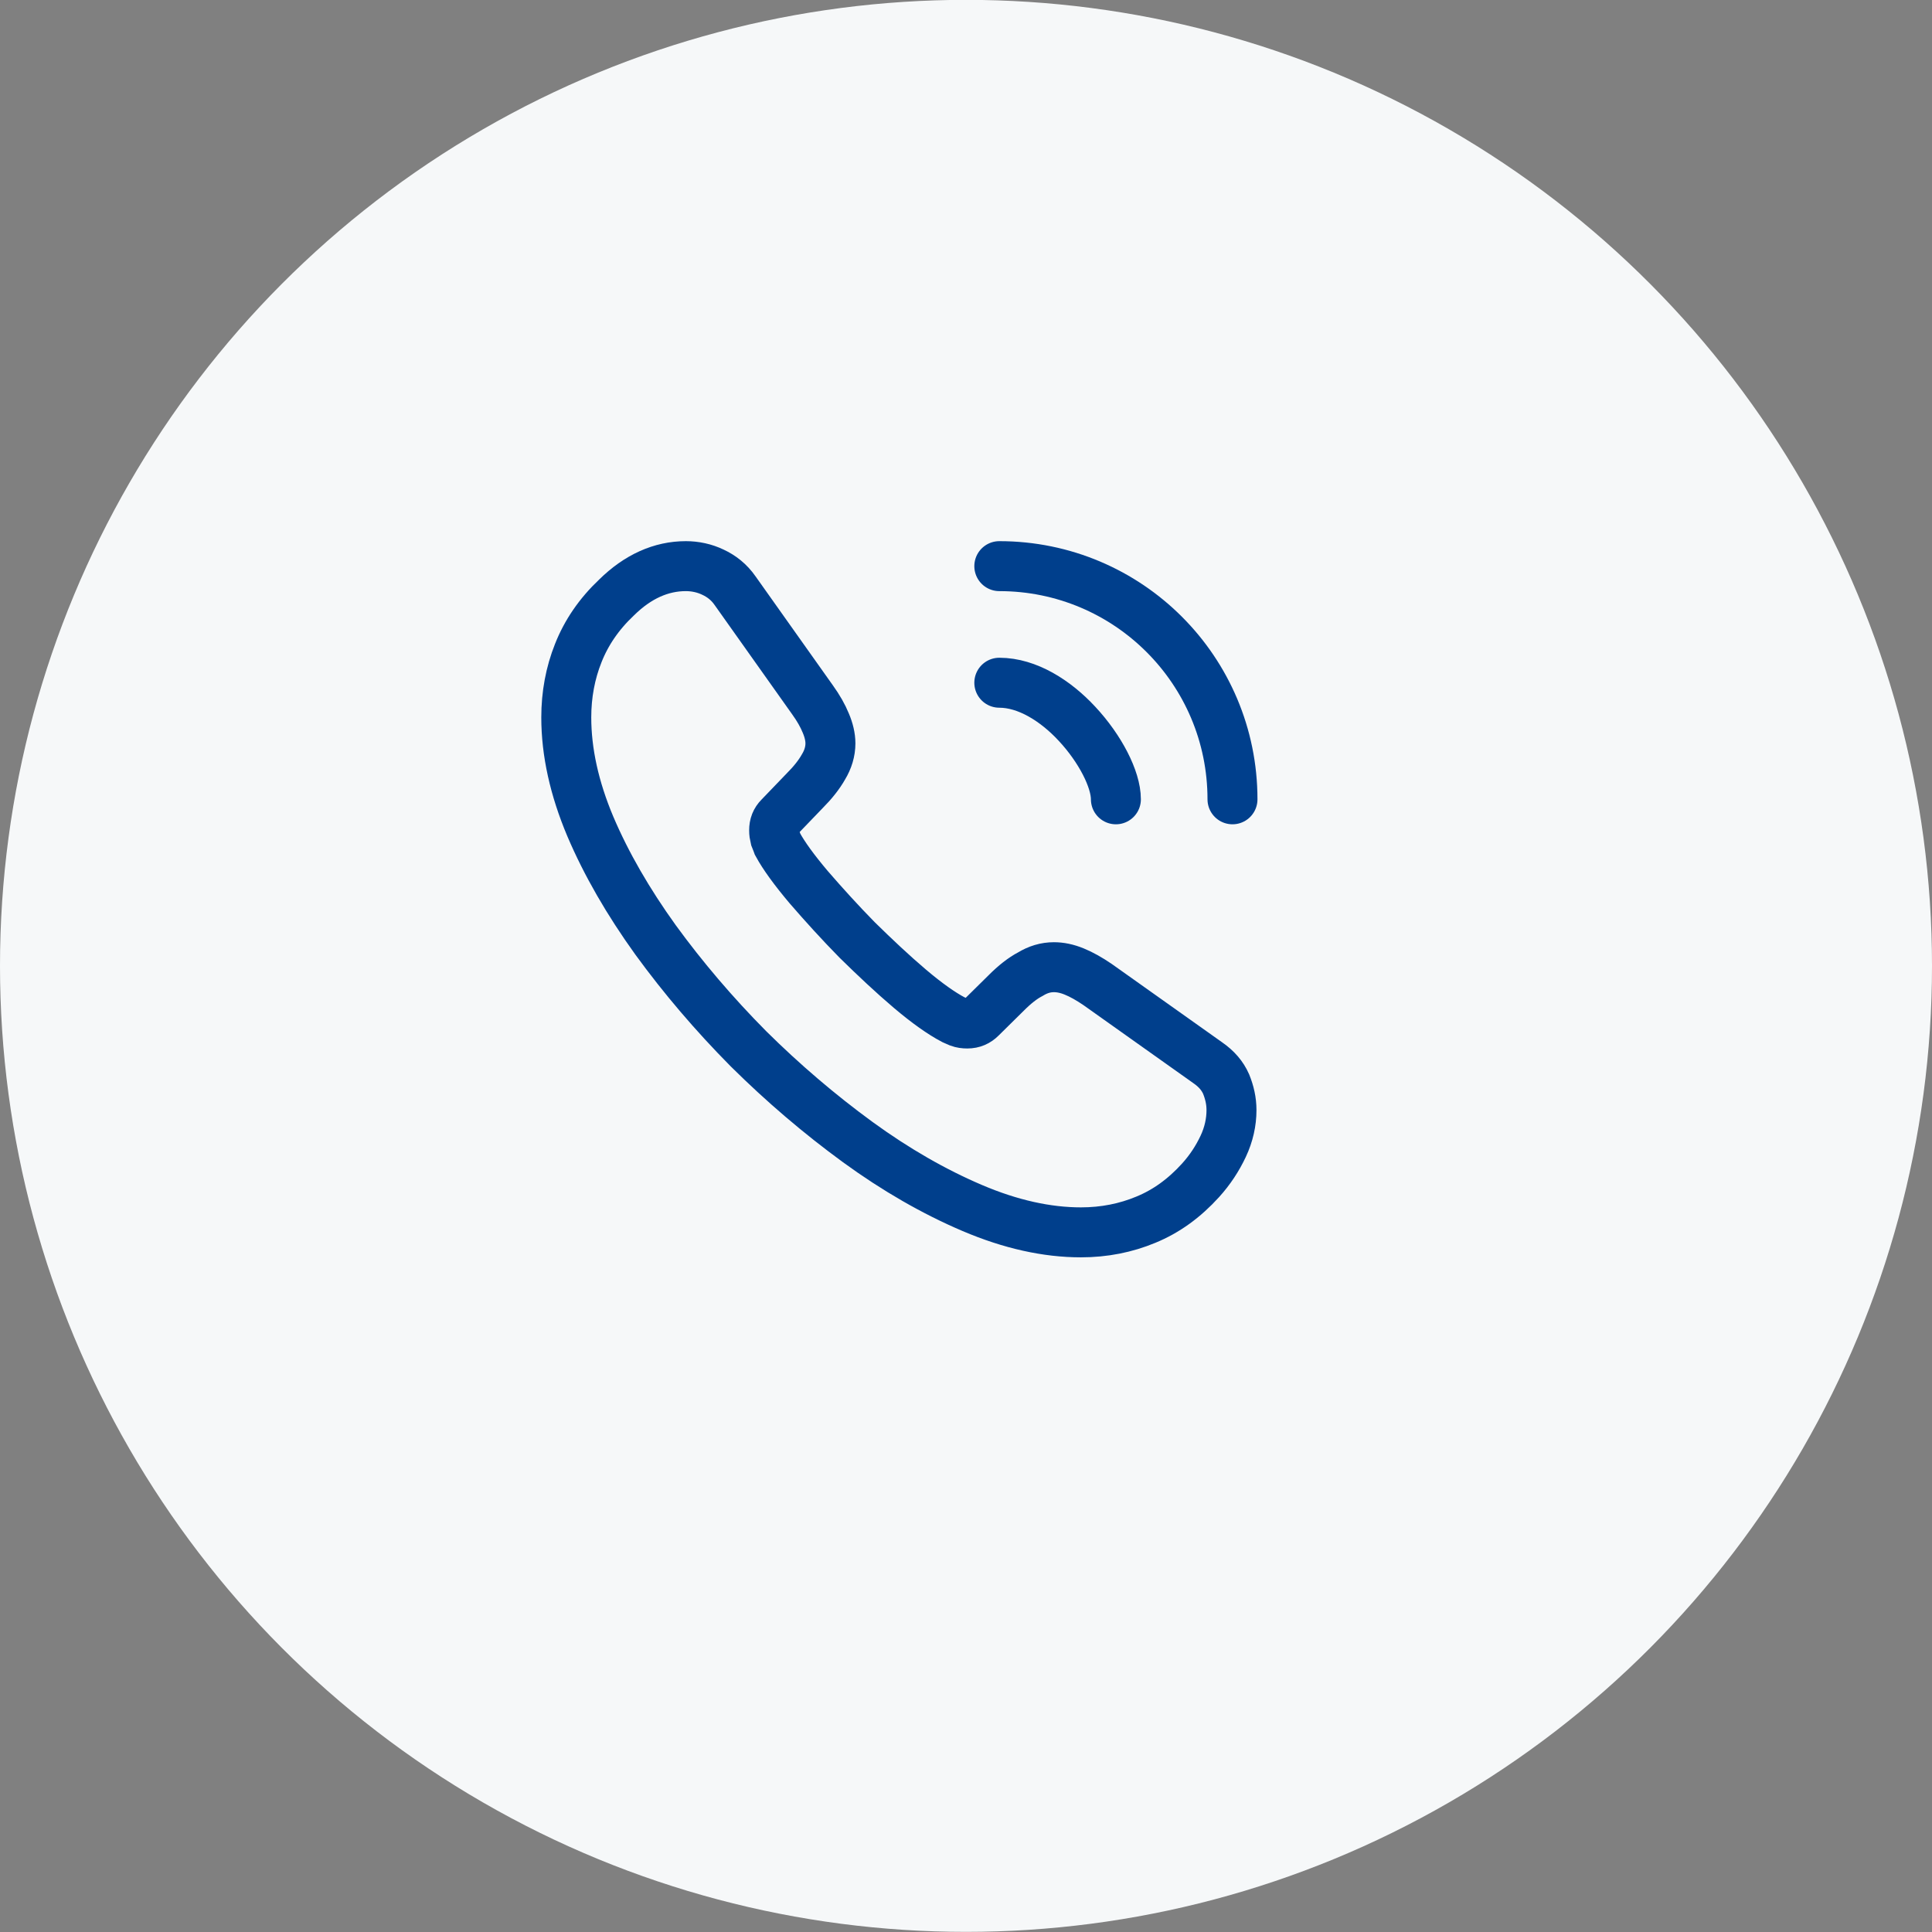
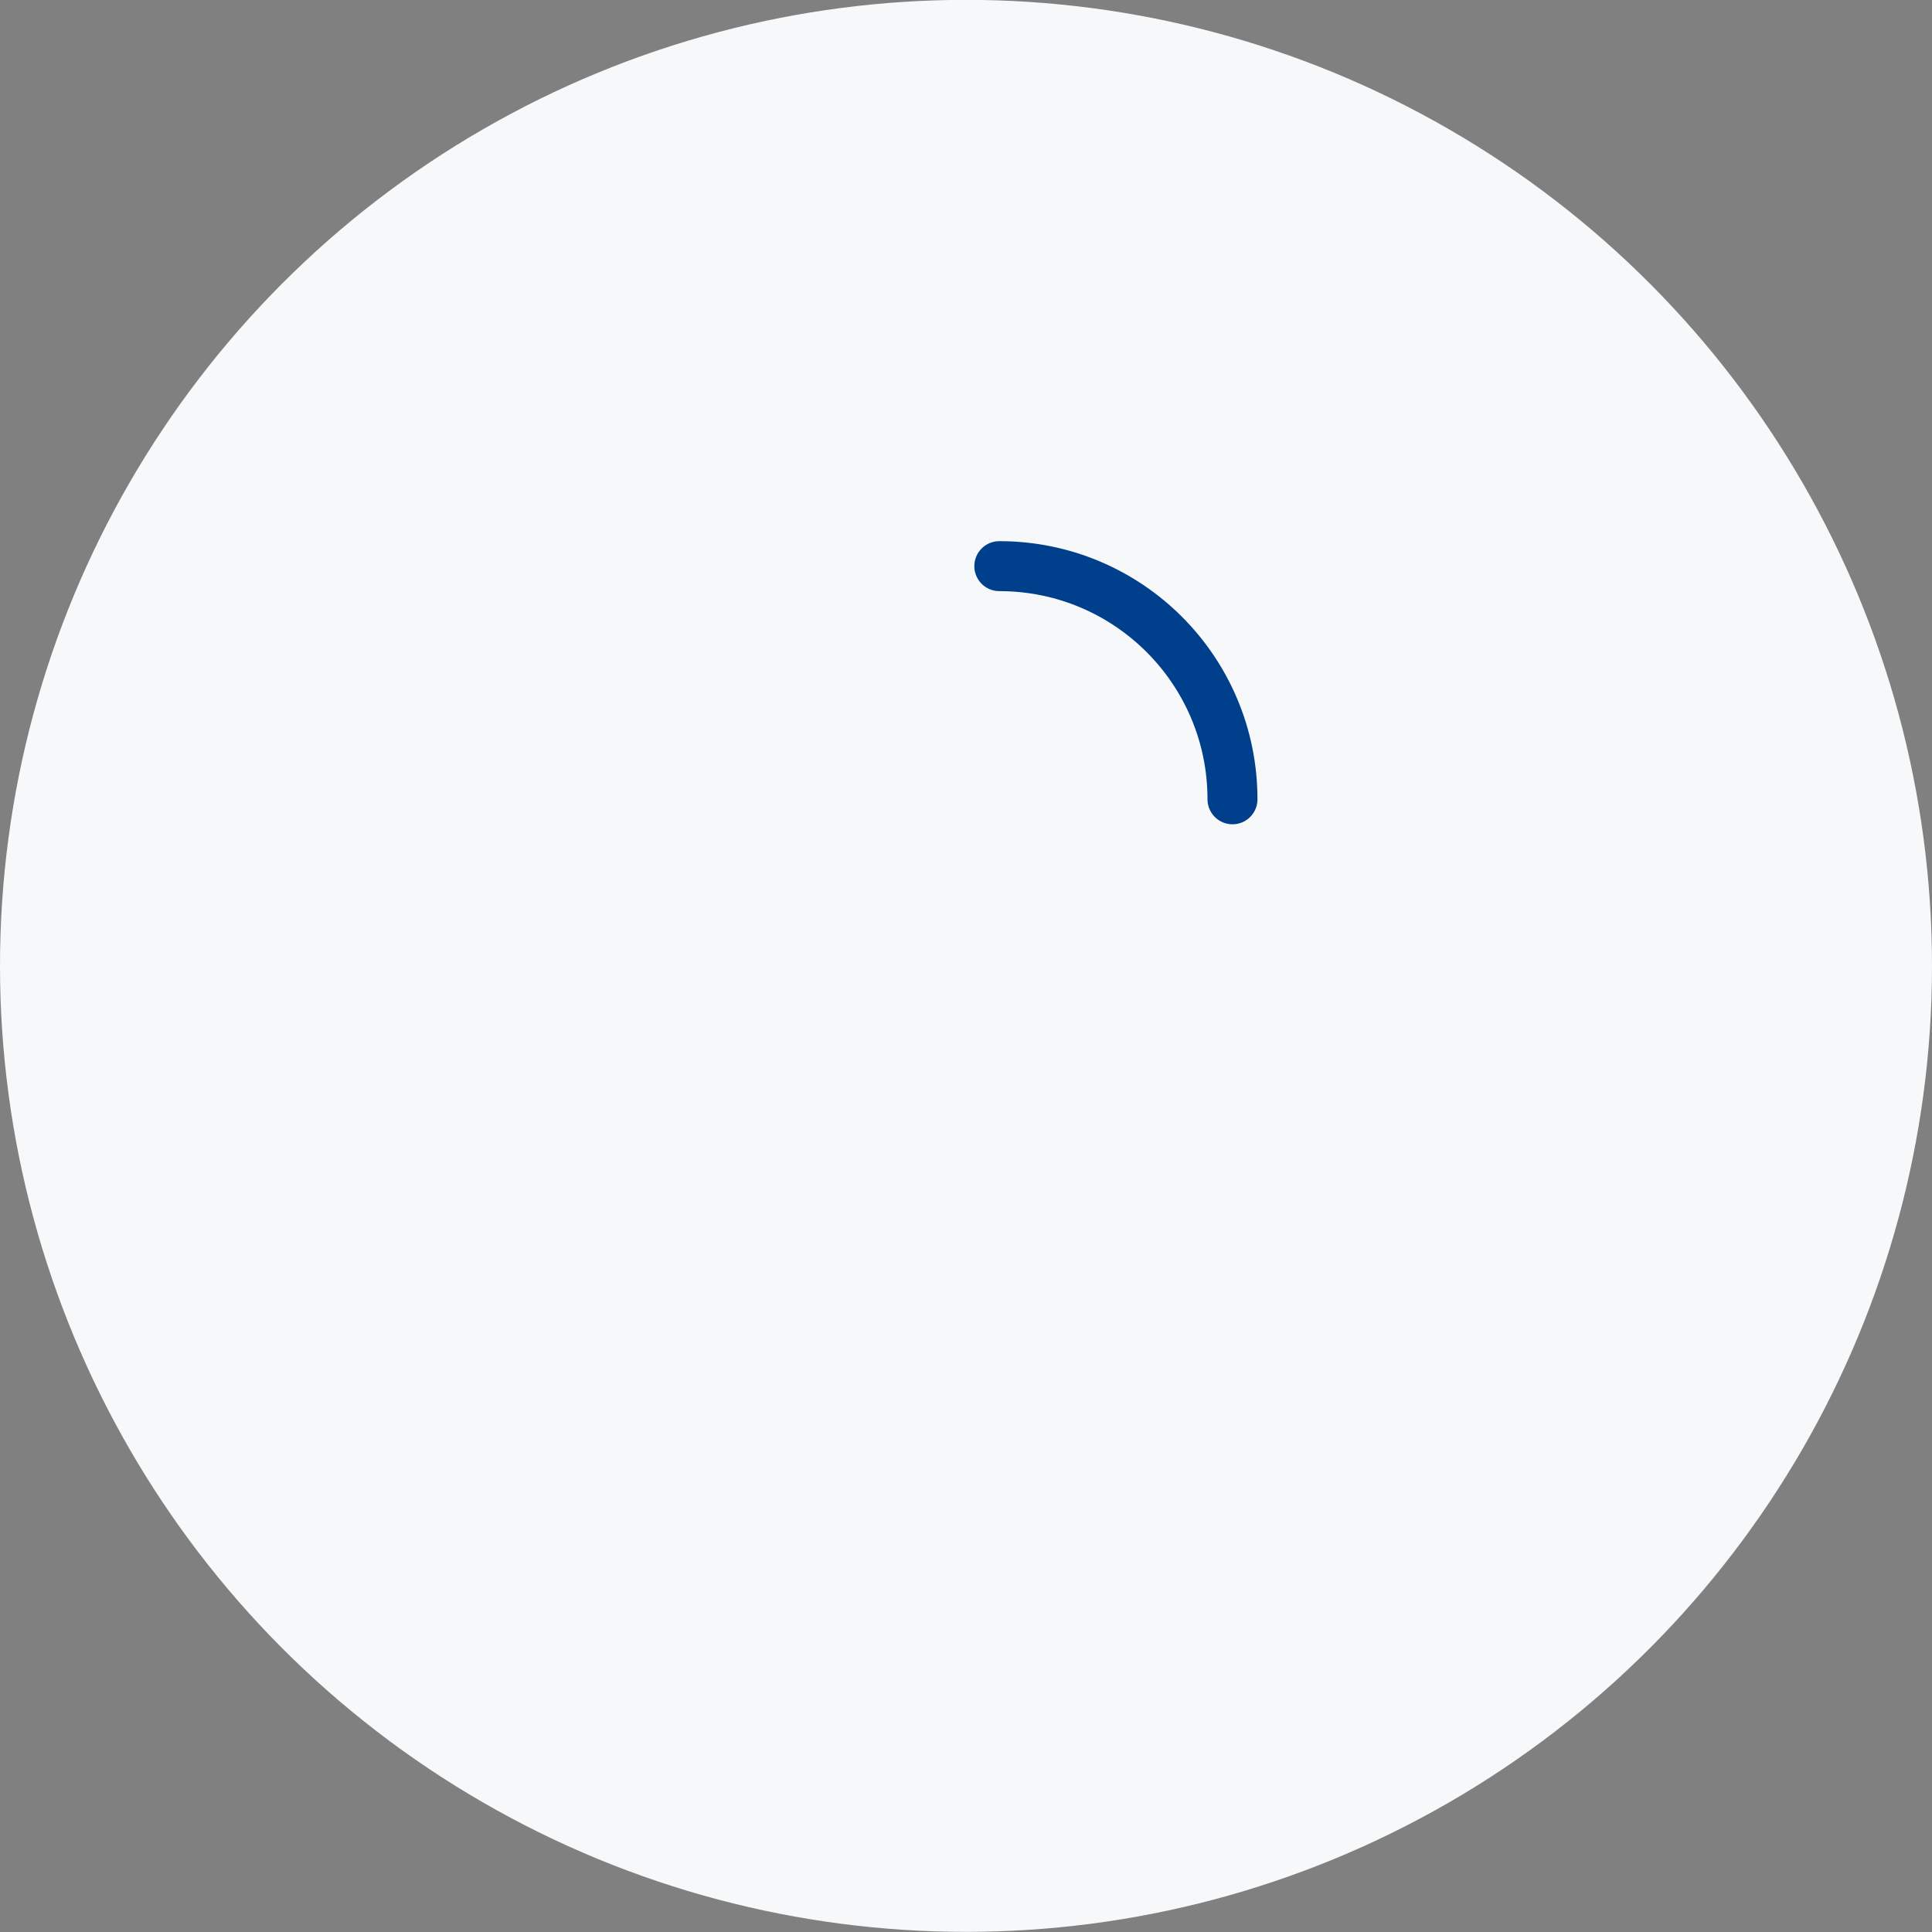
<svg xmlns="http://www.w3.org/2000/svg" fill="none" viewBox="0 0 58 58" height="58" width="58">
  <rect x="0" y="0" width="58" height="58" fill="#808080" stroke="none" />
  <circle fill="#F6F8F9" r="29" cy="28.996" cx="29" />
-   <path stroke-miterlimit="10" stroke-width="1.5" stroke="#003F8C" d="M36.97 33.326C36.97 33.686 36.89 34.056 36.72 34.416C36.55 34.776 36.33 35.116 36.04 35.436C35.55 35.976 35.01 36.366 34.4 36.616C33.8 36.866 33.15 36.996 32.45 36.996C31.43 36.996 30.34 36.756 29.19 36.266C28.04 35.776 26.89 35.116 25.75 34.286C24.6 33.446 23.51 32.516 22.47 31.486C21.44 30.446 20.51 29.356 19.68 28.216C18.86 27.076 18.2 25.936 17.72 24.806C17.24 23.666 17 22.576 17 21.536C17 20.856 17.12 20.206 17.36 19.606C17.6 18.996 17.98 18.436 18.51 17.936C19.15 17.306 19.85 16.996 20.59 16.996C20.87 16.996 21.15 17.056 21.4 17.176C21.66 17.296 21.89 17.476 22.07 17.736L24.39 21.006C24.57 21.256 24.7 21.486 24.79 21.706C24.88 21.916 24.93 22.126 24.93 22.316C24.93 22.556 24.86 22.796 24.72 23.026C24.59 23.256 24.4 23.496 24.16 23.736L23.4 24.526C23.29 24.636 23.24 24.766 23.24 24.926C23.24 25.006 23.25 25.076 23.27 25.156C23.3 25.236 23.33 25.296 23.35 25.356C23.53 25.686 23.84 26.116 24.28 26.636C24.73 27.156 25.21 27.686 25.73 28.216C26.27 28.746 26.79 29.236 27.32 29.686C27.84 30.126 28.27 30.426 28.61 30.606C28.66 30.626 28.72 30.656 28.79 30.686C28.87 30.716 28.95 30.726 29.04 30.726C29.21 30.726 29.34 30.666 29.45 30.556L30.21 29.806C30.46 29.556 30.7 29.366 30.93 29.246C31.16 29.106 31.39 29.036 31.64 29.036C31.83 29.036 32.03 29.076 32.25 29.166C32.47 29.256 32.7 29.386 32.95 29.556L36.26 31.906C36.52 32.086 36.7 32.296 36.81 32.546C36.91 32.796 36.97 33.046 36.97 33.326Z" />
-   <path stroke-linejoin="round" stroke-linecap="round" stroke-width="1.5" stroke="#003F8C" d="M33.5 23.996C33.5 23.396 33.03 22.476 32.33 21.726C31.69 21.036 30.84 20.496 30 20.496" />
  <path stroke-linejoin="round" stroke-linecap="round" stroke-width="1.5" stroke="#003F8C" d="M37 23.996C37 20.126 33.87 16.996 30 16.996" />
</svg>